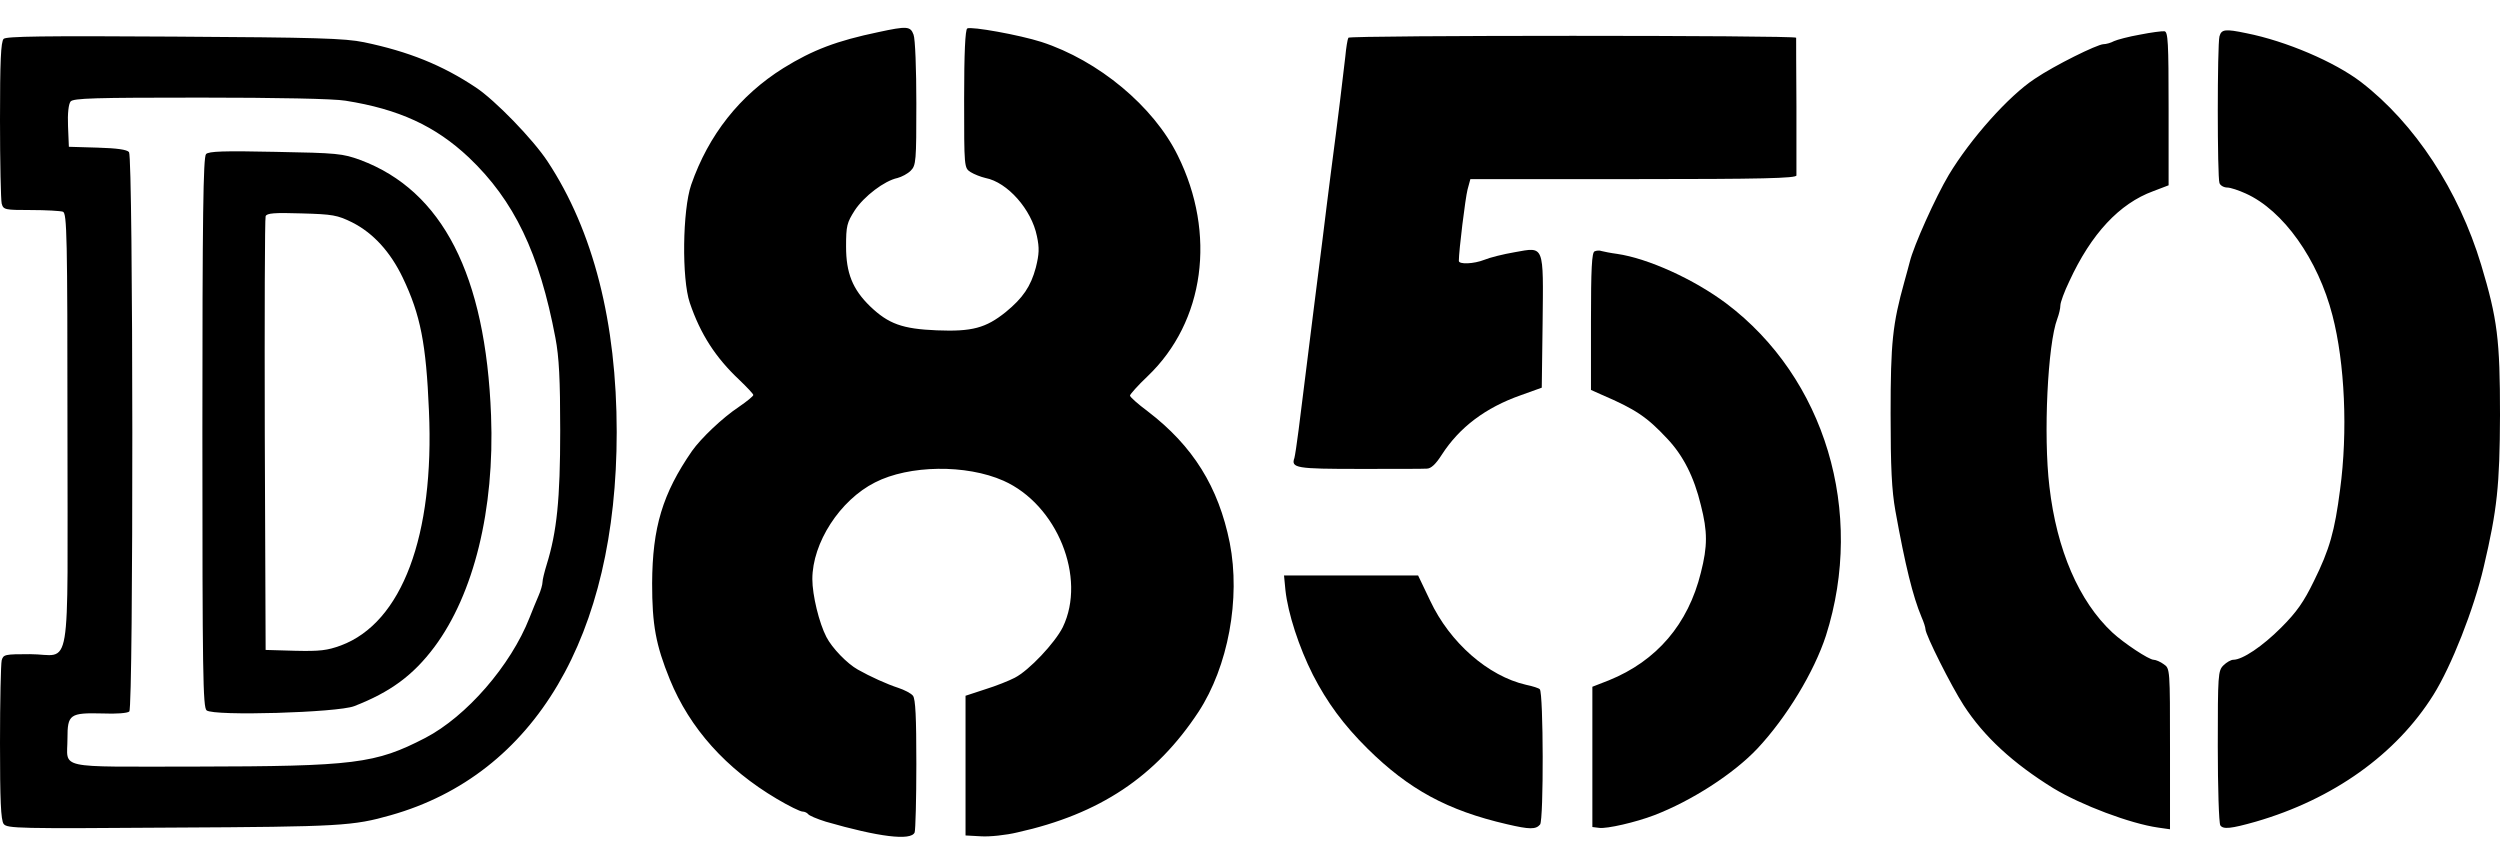
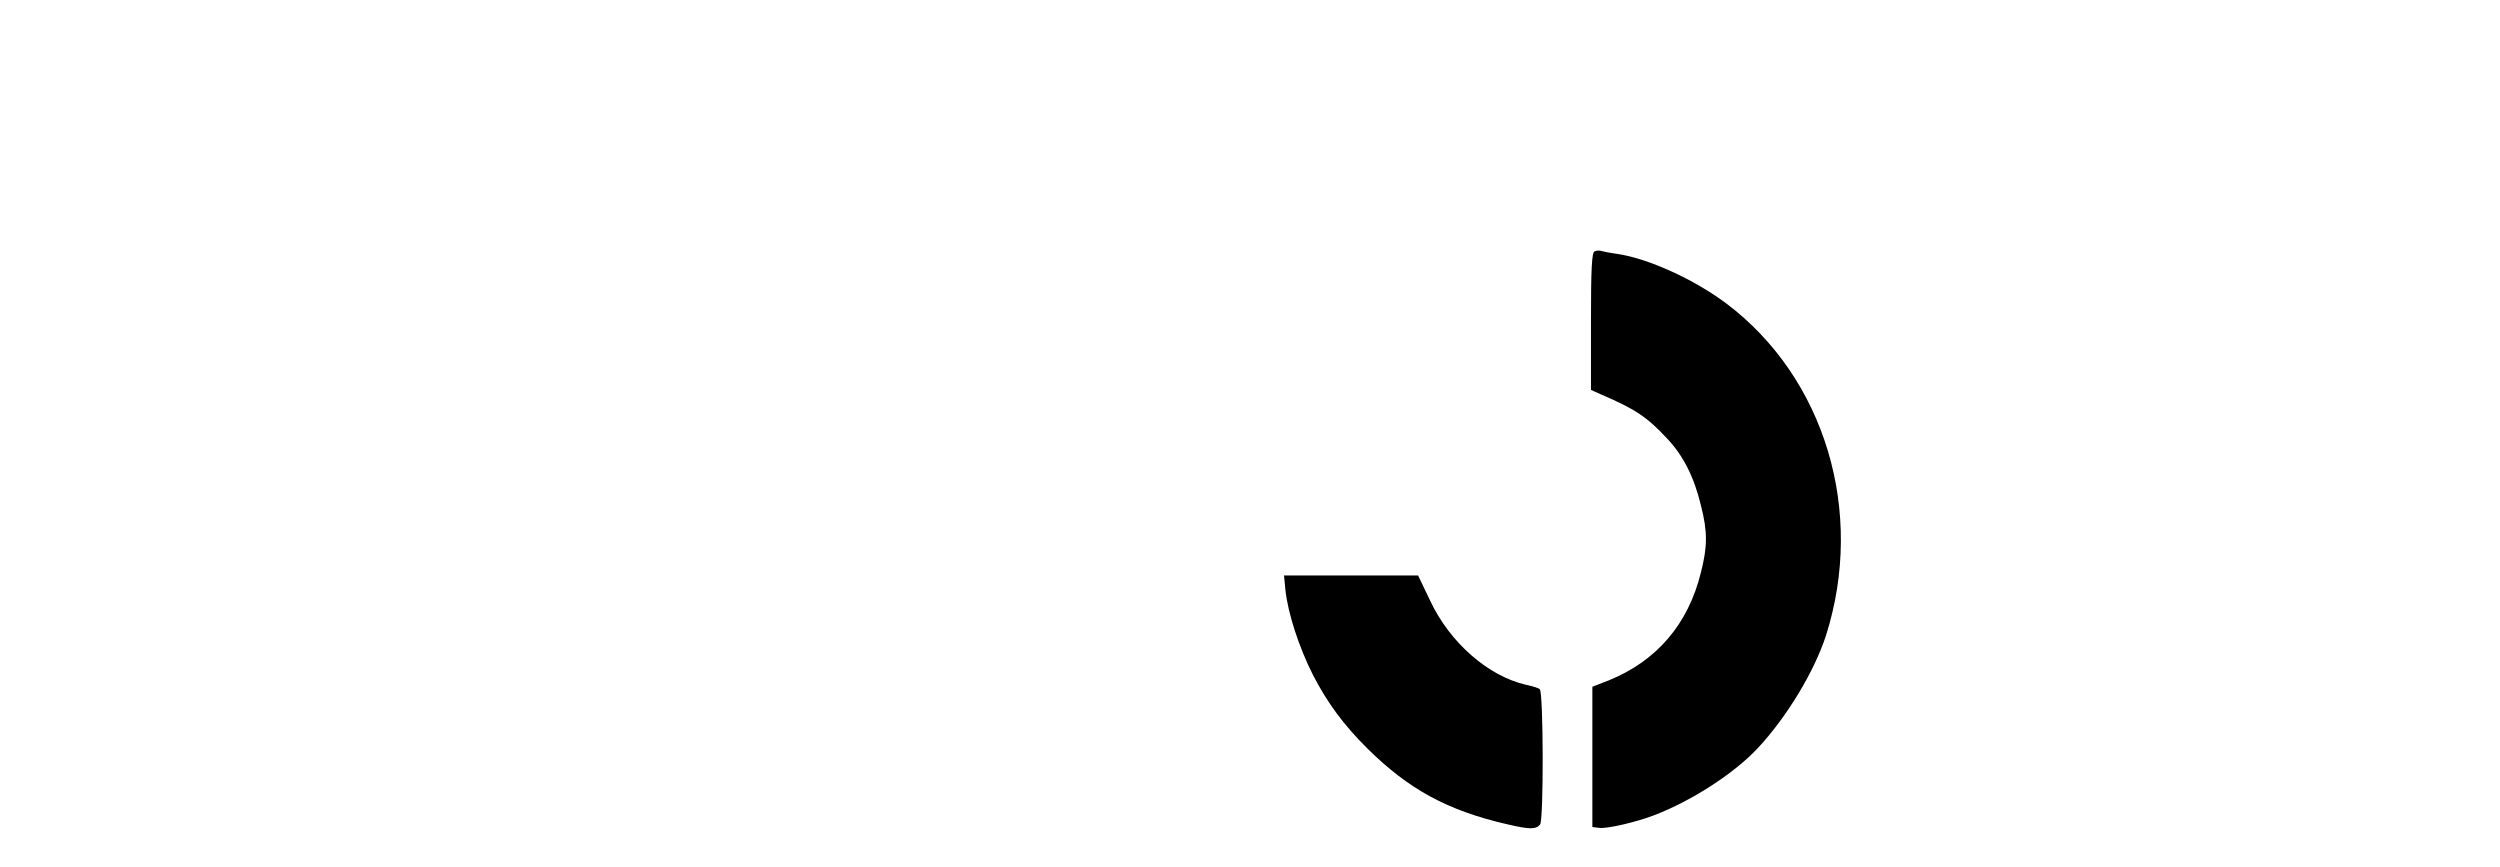
<svg xmlns="http://www.w3.org/2000/svg" height="867" viewBox="4 15.5 889.4 290" width="2500">
-   <path d="m316.5 17.7c-14.8 3.1-23.3 6.3-33.8 12.8-15.5 9.7-26.6 23.7-32.8 41.5-3.1 9-3.4 33.5-.5 42 3.8 11.2 9.2 19.5 17.6 27.4 2.7 2.6 5 5 5 5.4s-2.3 2.3-5.1 4.2c-6 4-13.5 11.2-16.7 15.7-10.5 15.2-14.1 27.2-14.2 47.1 0 14.8 1.3 21.9 6.3 34.2 7.1 17.4 20 31.8 38.1 42.5 4.2 2.5 8.3 4.5 9.1 4.5.7 0 1.6.4 2 .9.3.5 3.1 1.7 6.3 2.7 18.7 5.4 30.4 6.9 31.6 3.8.3-.9.6-11.8.6-24.3 0-16.7-.3-23.1-1.2-24.3-.7-.9-3.1-2.1-5.2-2.8-4-1.3-10-4-14.4-6.5-3.8-2.1-9.2-7.7-11.2-11.6-2.6-5-5-14.9-5-20.6 0-12.9 9.8-28.1 22.3-34.4 12.1-6.2 32.4-6.5 45.7-.6 19.1 8.5 29.6 34.5 21.1 52.1-2.8 5.6-12 15.4-17.1 18-1.9 1-6.6 2.9-10.5 4.1l-7 2.3v49.7l5.5.3c3 .2 8.9-.4 13-1.4 29.2-6.5 49.2-19.8 64.4-42.9 10.5-16.1 15-40.2 11.1-60.1-4-19.9-13.1-34.5-29.2-46.8-3.5-2.6-6.3-5.1-6.3-5.6 0-.4 2.8-3.6 6.3-6.9 20.3-19.4 24.5-50.7 10.7-78.5-8.6-17.5-28.2-33.8-48.5-40.4-7.8-2.5-25-5.6-26.4-4.8-.7.5-1.1 8.6-1.1 25.1 0 24.4 0 24.5 2.3 26 1.3.8 3.6 1.7 5.3 2.1 7.8 1.5 16.4 11.2 18.3 20.7.9 4.2.8 6.4-.4 11.2-1.8 6.7-4.6 10.8-10.7 15.8-7.1 5.7-12 7-24.5 6.5-12.3-.5-17.2-2.3-23.7-8.5-6.3-6.1-8.6-11.9-8.6-21.3 0-7.4.3-8.5 3.1-12.9 3.3-5 10.5-10.5 15.2-11.5 1.5-.4 3.6-1.5 4.7-2.6 1.9-1.9 2-3.4 2-23.9 0-12.1-.4-23.1-1-24.5-1.1-3-2.3-3.1-12.5-.9zm448.8.9c-4 .7-8.1 1.8-9.2 2.3-1.1.6-2.8 1.1-3.8 1.1-2.3.1-17.3 7.5-24.4 12.3-9.3 6.1-22.9 21.4-30.6 34.2-4.7 7.9-12.5 25.2-13.9 31-.3 1.1-1.1 4.2-1.9 7-4.2 15.1-4.9 21.6-4.9 47 0 19.1.4 27.2 1.7 34.5 3.5 19.4 6.2 30.4 9.3 37.8.8 1.8 1.4 3.7 1.4 4.3 0 2 9.2 20.3 13.6 27.1 7.2 11.1 17.5 20.6 31.9 29.5 9.9 6 27.4 12.6 37.3 14l4.2.6v-28.6c0-28.4 0-28.6-2.2-30.1-1.2-.9-2.9-1.6-3.6-1.6-1.7 0-10.6-5.9-14.7-9.7-11.9-11.1-19.8-29.4-22.4-51.9-2.2-18.3-.6-50.8 2.8-59.7.6-1.6 1.1-3.7 1.1-4.8 0-1 1.4-4.9 3.2-8.6 7.8-16.9 17.8-27.6 29.8-32l5.5-2.1v-27.3c0-23.6-.2-27.4-1.5-27.5-.8-.1-4.7.4-8.7 1.2zm28.3.6c-.8 3-.8 50.2 0 52.2.3.9 1.6 1.6 2.8 1.6 1.1 0 4.1 1 6.5 2.1 13.4 6 25.8 23.5 30.9 43.4 4.4 16.9 5.5 41.3 2.7 62-1.9 14.7-3.7 21.2-9.3 32.5-3.6 7.4-6.1 11-11.7 16.6-6.6 6.6-13.7 11.4-17 11.4-.8 0-2.4.9-3.5 2-1.9 1.9-2 3.3-2 28.7 0 14.8.4 27.4.9 28.2 1 1.5 3.8 1.2 12.6-1.3 27.6-8 50-24 63.2-45.1 6.4-10.2 14.4-30.5 17.9-45.5 4.8-20.4 5.7-29 5.8-54 0-26.9-.9-34.2-6.7-53.5-8-26.5-23.6-50.3-42.7-65-9.4-7.2-26.7-14.6-40.8-17.4-7.6-1.6-8.9-1.4-9.6 1.1zm-788.3.9c-1 1-1.3 8.1-1.3 28.8 0 15.2.3 28.6.6 29.8.6 2.2 1.1 2.3 10.4 2.3 5.4 0 10.5.3 11.4.6 1.4.6 1.6 8.4 1.6 78 0 89.6 1.7 79.4-13.3 79.4-9 0-9.5.1-10.1 2.2-.3 1.3-.6 14.5-.6 29.4 0 20.4.3 27.4 1.3 28.8 1.2 1.6 5 1.7 60.2 1.3 59.8-.3 64.1-.6 77.5-4.4 51.3-14.5 80.4-63.8 80.4-136.3 0-38.9-8.3-71.6-24.6-96.3-5.2-7.9-18.7-21.8-25.5-26.3-12-8-24-12.8-39.8-16.1-6.8-1.4-17-1.7-67.5-2-46.7-.3-59.8-.1-60.7.8zm121.6 22c19 3 32 9 43.9 20.2 16.1 15.3 25.1 34 30.8 64.2 1.3 6.8 1.7 14.8 1.7 33 0 24.4-1.2 36-4.8 47.6-.8 2.6-1.5 5.4-1.5 6.3 0 .8-.6 3-1.4 4.8s-2.2 5.3-3.2 7.8c-6.7 17.1-22.5 35.2-37.1 42.8-17.8 9.2-25 10.1-81.9 10.2-50.3 0-45.4 1.1-45.4-10 0-8.6.8-9.2 12.6-8.9 4.6.2 8.8-.1 9.4-.7 1.5-1.5 1.4-197.2-.1-199-.7-.9-4.3-1.4-11.2-1.6l-10.2-.3-.3-7.3c-.2-4.6.2-7.9.9-8.8.9-1.2 8.7-1.4 46.2-1.4 26.9 0 47.6.4 51.6 1.1z" />
-   <path d="m77.3 61.1c-1 1-1.3 22.2-1.3 99 0 86 .2 97.8 1.5 98.9 2.5 2.1 46.6.8 52.5-1.5 12.9-5 21-11 28.5-21 14.1-18.9 21.5-49 20.2-82.4-1.9-50-17.3-80-46.5-90.9-6.3-2.3-8.2-2.5-30.2-2.9-18.4-.4-23.8-.2-24.7.8zm52 24.3c7.5 3.8 13.6 10.5 18 19.7 6.3 13.2 8.3 23.4 9.3 47.3 2 44.5-9.6 75.4-31.3 83.5-4.9 1.8-7.5 2.1-16.3 1.9l-10.5-.3-.3-76.5c-.1-42.1 0-77.1.3-77.8.4-1.1 3.2-1.3 12.7-1 11.2.3 12.8.6 18.1 3.2zm354.4-65.7c-.3.5-.8 3.5-1.1 6.8-.7 6.2-2.6 22.1-5.1 41-.8 6-2.1 16.8-3 24-.9 7.1-2.3 18.2-3.1 24.5-1.4 11.5-3.4 27-5.4 43.2-.6 4.8-1.3 9.3-1.5 10-1.3 3.6.7 3.9 23.1 3.9 12 0 22.9 0 24-.1 1.5 0 3.2-1.6 5.3-4.9 6.3-9.8 15.6-16.8 28.1-21.2l7.5-2.7.3-22.9c.3-28.2.7-27.2-9.9-25.3-4.1.7-8.9 1.9-10.8 2.7-3.8 1.5-9.1 1.7-9.1.4 0-3.6 2.3-22.3 3.1-25.4l1-3.7h57.9c45.7 0 58-.3 58.1-1.3v-24.7c-.1-12.9-.1-23.8-.1-24.3 0-.9-158.7-.9-159.3 0z" />
  <path d="m571.3 95.7c-1 .3-1.3 6.3-1.3 24.9v24.4l3.8 1.7c12.1 5.2 16.1 7.9 23.3 15.6 5.7 6 9.6 13.7 12 23.7 2.4 9.4 2.4 14.6 0 24-4.5 18.3-15.7 31.4-32.7 38.3l-5.9 2.3v49.9l2.4.3c2.7.4 13.1-2 19.6-4.5 13.3-5.1 28.2-14.7 36.7-23.7 10.4-11.1 20.2-27.3 24.4-40.2 14-44-.3-91.7-35.5-118.2-11.5-8.6-27.8-16-38.8-17.6-2.3-.3-4.7-.8-5.5-1-.7-.3-1.9-.2-2.5.1zm-110 120.5c.9 8.3 4.8 20.3 9.8 30.2 5 9.7 10.8 17.7 19.5 26.3 14.6 14.4 28.3 21.9 49.5 26.8 8.1 1.9 10.3 1.9 11.8.1 1.3-1.6 1.2-46.8-.1-48.1-.3-.4-2.5-1.1-4.9-1.6-13.5-3.1-27.1-15-34.1-29.9l-4.3-9h-47.7z" />
</svg>